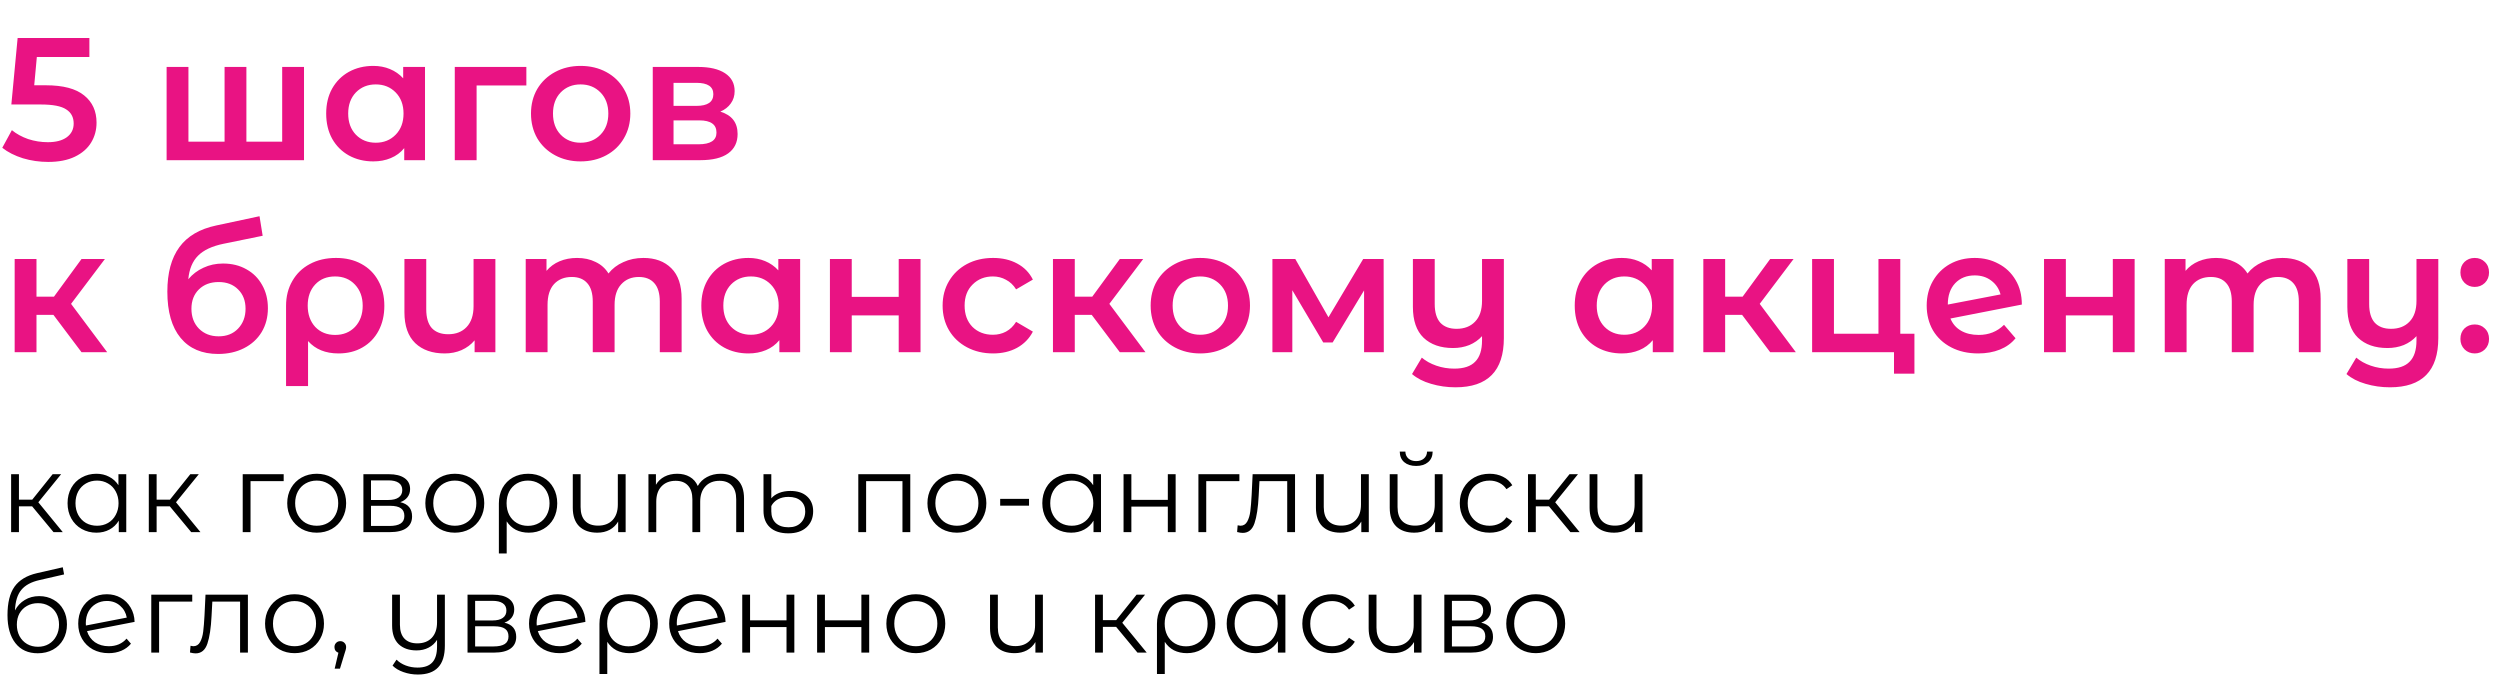
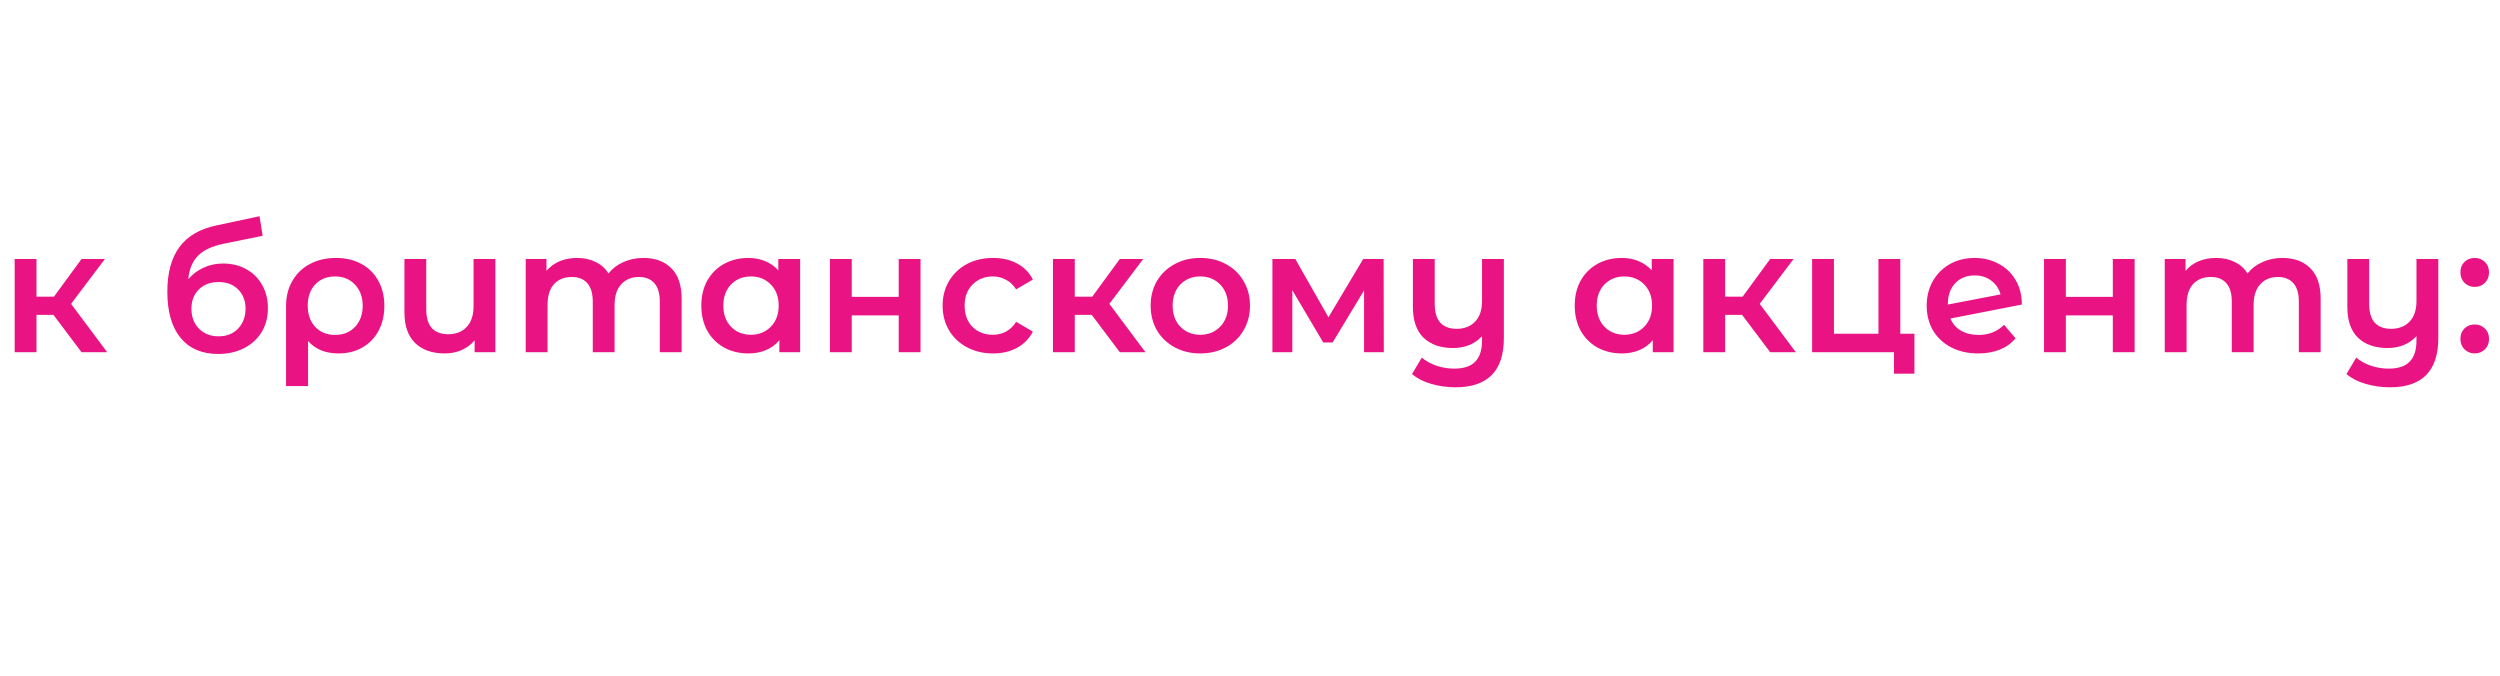
<svg xmlns="http://www.w3.org/2000/svg" width="747" height="202" viewBox="0 0 747 202" fill="none">
-   <path d="M9.608 151.3H5.66V159H3.323V141.692H5.66V149.293H9.641L15.729 141.692H18.262L11.451 150.083L18.756 159H15.992L9.608 151.3ZM37.726 141.692V159H35.488V155.578C34.786 156.741 33.854 157.629 32.691 158.243C31.55 158.857 30.256 159.165 28.808 159.165C27.185 159.165 25.715 158.792 24.399 158.046C23.083 157.3 22.052 156.258 21.306 154.92C20.56 153.582 20.187 152.057 20.187 150.346C20.187 148.635 20.56 147.11 21.306 145.772C22.052 144.434 23.083 143.403 24.399 142.679C25.715 141.933 27.185 141.56 28.808 141.56C30.212 141.56 31.474 141.856 32.592 142.449C33.733 143.019 34.665 143.864 35.389 144.982V141.692H37.726ZM29.006 157.092C30.212 157.092 31.298 156.817 32.263 156.269C33.251 155.699 34.018 154.898 34.567 153.867C35.137 152.836 35.422 151.662 35.422 150.346C35.422 149.03 35.137 147.856 34.567 146.825C34.018 145.794 33.251 145.004 32.263 144.456C31.298 143.886 30.212 143.6 29.006 143.6C27.777 143.6 26.669 143.886 25.682 144.456C24.717 145.004 23.949 145.794 23.379 146.825C22.831 147.856 22.556 149.03 22.556 150.346C22.556 151.662 22.831 152.836 23.379 153.867C23.949 154.898 24.717 155.699 25.682 156.269C26.669 156.817 27.777 157.092 29.006 157.092ZM50.747 151.3H46.799V159H44.462V141.692H46.799V149.293H50.78L56.868 141.692H59.401L52.59 150.083L59.895 159H57.131L50.747 151.3ZM84.764 143.765H74.859V159H72.523V141.692H84.764V143.765ZM94.641 159.165C92.974 159.165 91.472 158.792 90.134 158.046C88.795 157.278 87.743 156.225 86.975 154.887C86.207 153.549 85.823 152.035 85.823 150.346C85.823 148.657 86.207 147.143 86.975 145.805C87.743 144.467 88.795 143.425 90.134 142.679C91.472 141.933 92.974 141.56 94.641 141.56C96.309 141.56 97.811 141.933 99.15 142.679C100.488 143.425 101.53 144.467 102.276 145.805C103.043 147.143 103.427 148.657 103.427 150.346C103.427 152.035 103.043 153.549 102.276 154.887C101.53 156.225 100.488 157.278 99.15 158.046C97.811 158.792 96.309 159.165 94.641 159.165ZM94.641 157.092C95.87 157.092 96.967 156.817 97.932 156.269C98.919 155.699 99.687 154.898 100.235 153.867C100.784 152.836 101.058 151.662 101.058 150.346C101.058 149.03 100.784 147.856 100.235 146.825C99.687 145.794 98.919 145.004 97.932 144.456C96.967 143.886 95.87 143.6 94.641 143.6C93.413 143.6 92.305 143.886 91.318 144.456C90.353 145.004 89.585 145.794 89.015 146.825C88.466 147.856 88.192 149.03 88.192 150.346C88.192 151.662 88.466 152.836 89.015 153.867C89.585 154.898 90.353 155.699 91.318 156.269C92.305 156.817 93.413 157.092 94.641 157.092ZM119.608 150.05C121.955 150.598 123.129 152.013 123.129 154.295C123.129 155.808 122.569 156.971 121.451 157.783C120.332 158.594 118.665 159 116.449 159H108.585V141.692H116.219C118.193 141.692 119.74 142.076 120.858 142.844C121.977 143.611 122.537 144.708 122.537 146.134C122.537 147.077 122.273 147.889 121.747 148.569C121.242 149.227 120.529 149.721 119.608 150.05ZM110.855 149.392H116.054C117.392 149.392 118.412 149.139 119.114 148.635C119.838 148.13 120.2 147.395 120.2 146.43C120.2 145.465 119.838 144.741 119.114 144.259C118.412 143.776 117.392 143.535 116.054 143.535H110.855V149.392ZM116.35 157.157C117.842 157.157 118.961 156.916 119.707 156.433C120.453 155.951 120.825 155.194 120.825 154.163C120.825 153.132 120.485 152.375 119.805 151.893C119.125 151.388 118.05 151.136 116.581 151.136H110.855V157.157H116.35ZM135.909 159.165C134.242 159.165 132.739 158.792 131.401 158.046C130.063 157.278 129.01 156.225 128.242 154.887C127.474 153.549 127.091 152.035 127.091 150.346C127.091 148.657 127.474 147.143 128.242 145.805C129.01 144.467 130.063 143.425 131.401 142.679C132.739 141.933 134.242 141.56 135.909 141.56C137.576 141.56 139.079 141.933 140.417 142.679C141.755 143.425 142.797 144.467 143.543 145.805C144.311 147.143 144.695 148.657 144.695 150.346C144.695 152.035 144.311 153.549 143.543 154.887C142.797 156.225 141.755 157.278 140.417 158.046C139.079 158.792 137.576 159.165 135.909 159.165ZM135.909 157.092C137.138 157.092 138.234 156.817 139.2 156.269C140.187 155.699 140.955 154.898 141.503 153.867C142.051 152.836 142.326 151.662 142.326 150.346C142.326 149.03 142.051 147.856 141.503 146.825C140.955 145.794 140.187 145.004 139.2 144.456C138.234 143.886 137.138 143.6 135.909 143.6C134.681 143.6 133.573 143.886 132.586 144.456C131.62 145.004 130.853 145.794 130.282 146.825C129.734 147.856 129.46 149.03 129.46 150.346C129.46 151.662 129.734 152.836 130.282 153.867C130.853 154.898 131.62 155.699 132.586 156.269C133.573 156.817 134.681 157.092 135.909 157.092ZM157.815 141.56C159.504 141.56 161.007 141.933 162.323 142.679C163.64 143.425 164.66 144.467 165.384 145.805C166.129 147.143 166.502 148.668 166.502 150.379C166.502 152.09 166.14 153.615 165.416 154.953C164.693 156.269 163.683 157.3 162.389 158.046C161.117 158.792 159.658 159.165 158.013 159.165C156.565 159.165 155.271 158.879 154.13 158.309C153.011 157.717 152.101 156.872 151.399 155.775V165.384H149.063V150.412C149.063 148.679 149.425 147.143 150.148 145.805C150.894 144.467 151.925 143.425 153.242 142.679C154.58 141.933 156.104 141.56 157.815 141.56ZM157.75 157.124C158.978 157.124 160.086 156.839 161.073 156.269C162.06 155.699 162.828 154.898 163.376 153.867C163.925 152.836 164.199 151.673 164.199 150.379C164.199 149.085 163.925 147.922 163.376 146.891C162.828 145.86 162.06 145.059 161.073 144.489C160.086 143.897 158.978 143.6 157.75 143.6C156.521 143.6 155.413 143.886 154.426 144.456C153.461 145.026 152.704 145.827 152.156 146.858C151.629 147.867 151.366 149.03 151.366 150.346C151.366 151.662 151.629 152.836 152.156 153.867C152.704 154.898 153.461 155.699 154.426 156.269C155.413 156.839 156.521 157.124 157.75 157.124ZM186.942 141.692V159H184.705V155.841C184.09 156.894 183.246 157.717 182.171 158.309C181.096 158.879 179.868 159.165 178.486 159.165C176.204 159.165 174.405 158.539 173.089 157.289C171.795 156.017 171.148 154.163 171.148 151.728V141.692H173.484V151.498C173.484 153.318 173.934 154.7 174.833 155.644C175.733 156.587 177.027 157.059 178.716 157.059C180.537 157.059 181.974 156.51 183.027 155.413C184.079 154.295 184.606 152.748 184.606 150.774V141.692H186.942ZM215.341 141.56C217.512 141.56 219.212 142.186 220.441 143.436C221.691 144.686 222.316 146.529 222.316 148.964V159H219.98V149.194C219.98 147.395 219.541 146.024 218.664 145.081C217.808 144.138 216.591 143.666 215.011 143.666C213.213 143.666 211.798 144.226 210.767 145.344C209.736 146.441 209.22 147.966 209.22 149.918V159H206.884V149.194C206.884 147.395 206.445 146.024 205.568 145.081C204.712 144.138 203.484 143.666 201.882 143.666C200.106 143.666 198.691 144.226 197.638 145.344C196.607 146.441 196.091 147.966 196.091 149.918V159H193.755V141.692H195.992V144.851C196.607 143.798 197.462 142.986 198.559 142.416C199.656 141.846 200.917 141.56 202.343 141.56C203.791 141.56 205.041 141.867 206.094 142.482C207.169 143.096 207.97 144.006 208.496 145.213C209.132 144.072 210.043 143.184 211.227 142.547C212.434 141.889 213.805 141.56 215.341 141.56ZM235.568 159.362C233.198 159.362 231.367 158.77 230.072 157.585C228.778 156.401 228.131 154.744 228.131 152.616V141.692H230.467V148.898C231.038 148.218 231.816 147.681 232.804 147.286C233.813 146.891 234.931 146.694 236.16 146.694C238.31 146.694 239.977 147.242 241.161 148.339C242.368 149.436 242.971 150.905 242.971 152.748C242.971 154.744 242.313 156.346 240.997 157.552C239.681 158.759 237.871 159.362 235.568 159.362ZM235.601 157.552C237.158 157.552 238.376 157.113 239.253 156.236C240.152 155.359 240.602 154.218 240.602 152.814C240.602 151.498 240.163 150.445 239.286 149.655C238.408 148.865 237.169 148.47 235.568 148.47C234.383 148.47 233.341 148.712 232.442 149.194C231.564 149.677 230.906 150.346 230.467 151.202V152.781C230.467 154.273 230.917 155.446 231.816 156.302C232.738 157.135 233.999 157.552 235.601 157.552ZM271.991 141.692V159H269.654V143.765H258.796V159H256.459V141.692H271.991ZM285.937 159.165C284.27 159.165 282.767 158.792 281.429 158.046C280.091 157.278 279.038 156.225 278.27 154.887C277.502 153.549 277.118 152.035 277.118 150.346C277.118 148.657 277.502 147.143 278.27 145.805C279.038 144.467 280.091 143.425 281.429 142.679C282.767 141.933 284.27 141.56 285.937 141.56C287.604 141.56 289.107 141.933 290.445 142.679C291.783 143.425 292.825 144.467 293.571 145.805C294.338 147.143 294.722 148.657 294.722 150.346C294.722 152.035 294.338 153.549 293.571 154.887C292.825 156.225 291.783 157.278 290.445 158.046C289.107 158.792 287.604 159.165 285.937 159.165ZM285.937 157.092C287.165 157.092 288.262 156.817 289.227 156.269C290.214 155.699 290.982 154.898 291.531 153.867C292.079 152.836 292.353 151.662 292.353 150.346C292.353 149.03 292.079 147.856 291.531 146.825C290.982 145.794 290.214 145.004 289.227 144.456C288.262 143.886 287.165 143.6 285.937 143.6C284.708 143.6 283.6 143.886 282.613 144.456C281.648 145.004 280.88 145.794 280.31 146.825C279.762 147.856 279.487 149.03 279.487 150.346C279.487 151.662 279.762 152.836 280.31 153.867C280.88 154.898 281.648 155.699 282.613 156.269C283.6 156.817 284.708 157.092 285.937 157.092ZM298.852 149.063H307.473V151.103H298.852V149.063ZM328.98 141.692V159H326.743V155.578C326.041 156.741 325.108 157.629 323.946 158.243C322.805 158.857 321.511 159.165 320.063 159.165C318.44 159.165 316.97 158.792 315.654 158.046C314.337 157.3 313.306 156.258 312.561 154.92C311.815 153.582 311.442 152.057 311.442 150.346C311.442 148.635 311.815 147.11 312.561 145.772C313.306 144.434 314.337 143.403 315.654 142.679C316.97 141.933 318.44 141.56 320.063 141.56C321.467 141.56 322.728 141.856 323.847 142.449C324.988 143.019 325.92 143.864 326.644 144.982V141.692H328.98ZM320.26 157.092C321.467 157.092 322.553 156.817 323.518 156.269C324.505 155.699 325.273 154.898 325.821 153.867C326.392 152.836 326.677 151.662 326.677 150.346C326.677 149.03 326.392 147.856 325.821 146.825C325.273 145.794 324.505 145.004 323.518 144.456C322.553 143.886 321.467 143.6 320.26 143.6C319.032 143.6 317.924 143.886 316.937 144.456C315.972 145.004 315.204 145.794 314.634 146.825C314.085 147.856 313.811 149.03 313.811 150.346C313.811 151.662 314.085 152.836 314.634 153.867C315.204 154.898 315.972 155.699 316.937 156.269C317.924 156.817 319.032 157.092 320.26 157.092ZM335.717 141.692H338.053V149.359H348.945V141.692H351.281V159H348.945V151.366H338.053V159H335.717V141.692ZM370.327 143.765H360.422V159H358.086V141.692H370.327V143.765ZM386.956 141.692V159H384.62V143.765H376.328L376.098 148.043C375.922 151.64 375.505 154.404 374.847 156.335C374.189 158.265 373.015 159.23 371.326 159.23C370.866 159.23 370.306 159.143 369.648 158.967L369.813 156.96C370.208 157.048 370.482 157.092 370.635 157.092C371.535 157.092 372.215 156.675 372.675 155.841C373.136 155.008 373.443 153.976 373.597 152.748C373.75 151.52 373.882 149.896 373.992 147.878L374.288 141.692H386.956ZM408.997 141.692V159H406.76V155.841C406.145 156.894 405.301 157.717 404.226 158.309C403.151 158.879 401.923 159.165 400.541 159.165C398.259 159.165 396.46 158.539 395.144 157.289C393.85 156.017 393.203 154.163 393.203 151.728V141.692H395.539V151.498C395.539 153.318 395.989 154.7 396.888 155.644C397.788 156.587 399.082 157.059 400.771 157.059C402.592 157.059 404.029 156.51 405.081 155.413C406.134 154.295 406.661 152.748 406.661 150.774V141.692H408.997ZM431.045 141.692V159H428.807V155.841C428.193 156.894 427.348 157.717 426.274 158.309C425.199 158.879 423.97 159.165 422.588 159.165C420.307 159.165 418.508 158.539 417.192 157.289C415.898 156.017 415.25 154.163 415.25 151.728V141.692H417.587V151.498C417.587 153.318 418.036 154.7 418.936 155.644C419.835 156.587 421.129 157.059 422.819 157.059C424.639 157.059 426.076 156.51 427.129 155.413C428.182 154.295 428.709 152.748 428.709 150.774V141.692H431.045ZM423.148 139.224C421.656 139.224 420.471 138.851 419.594 138.105C418.716 137.359 418.267 136.306 418.245 134.946H419.923C419.945 135.802 420.252 136.493 420.844 137.019C421.437 137.524 422.204 137.776 423.148 137.776C424.091 137.776 424.859 137.524 425.451 137.019C426.065 136.493 426.383 135.802 426.405 134.946H428.083C428.061 136.306 427.601 137.359 426.701 138.105C425.824 138.851 424.639 139.224 423.148 139.224ZM445.097 159.165C443.386 159.165 441.85 158.792 440.49 158.046C439.152 157.3 438.099 156.258 437.331 154.92C436.563 153.56 436.179 152.035 436.179 150.346C436.179 148.657 436.563 147.143 437.331 145.805C438.099 144.467 439.152 143.425 440.49 142.679C441.85 141.933 443.386 141.56 445.097 141.56C446.588 141.56 447.915 141.856 449.078 142.449C450.263 143.019 451.195 143.864 451.875 144.982L450.131 146.167C449.561 145.312 448.837 144.675 447.959 144.259C447.082 143.82 446.128 143.6 445.097 143.6C443.846 143.6 442.716 143.886 441.707 144.456C440.72 145.004 439.941 145.794 439.371 146.825C438.823 147.856 438.548 149.03 438.548 150.346C438.548 151.684 438.823 152.869 439.371 153.9C439.941 154.909 440.72 155.699 441.707 156.269C442.716 156.817 443.846 157.092 445.097 157.092C446.128 157.092 447.082 156.883 447.959 156.466C448.837 156.05 449.561 155.413 450.131 154.558L451.875 155.742C451.195 156.861 450.263 157.717 449.078 158.309C447.894 158.879 446.566 159.165 445.097 159.165ZM462.848 151.3H458.899V159H456.563V141.692H458.899V149.293H462.881L468.968 141.692H471.502L464.691 150.083L471.996 159H469.232L462.848 151.3ZM490.761 141.692V159H488.524V155.841C487.909 156.894 487.065 157.717 485.99 158.309C484.915 158.879 483.686 159.165 482.304 159.165C480.023 159.165 478.224 158.539 476.908 157.289C475.614 156.017 474.967 154.163 474.967 151.728V141.692H477.303V151.498C477.303 153.318 477.753 154.7 478.652 155.644C479.551 156.587 480.846 157.059 482.535 157.059C484.356 157.059 485.792 156.51 486.845 155.413C487.898 154.295 488.425 152.748 488.425 150.774V141.692H490.761ZM11.714 178.12C13.316 178.12 14.742 178.482 15.992 179.206C17.264 179.908 18.251 180.906 18.953 182.2C19.655 183.472 20.006 184.931 20.006 186.576C20.006 188.265 19.633 189.768 18.887 191.084C18.164 192.379 17.143 193.388 15.827 194.112C14.511 194.835 12.998 195.197 11.286 195.197C8.413 195.197 6.186 194.188 4.607 192.17C3.027 190.152 2.238 187.366 2.238 183.812C2.238 180.105 2.94 177.264 4.343 175.29C5.769 173.316 7.985 171.977 10.99 171.275L18.756 169.499L19.151 171.637L11.846 173.316C9.367 173.864 7.546 174.84 6.384 176.244C5.221 177.626 4.585 179.677 4.475 182.397C5.177 181.059 6.153 180.017 7.404 179.271C8.654 178.504 10.091 178.12 11.714 178.12ZM11.352 193.256C12.559 193.256 13.634 192.982 14.577 192.433C15.542 191.863 16.288 191.073 16.814 190.064C17.363 189.055 17.637 187.914 17.637 186.642C17.637 185.37 17.374 184.251 16.847 183.286C16.321 182.321 15.575 181.575 14.61 181.048C13.667 180.5 12.581 180.226 11.352 180.226C10.124 180.226 9.027 180.5 8.062 181.048C7.118 181.575 6.373 182.321 5.824 183.286C5.298 184.251 5.034 185.37 5.034 186.642C5.034 187.914 5.298 189.055 5.824 190.064C6.373 191.073 7.129 191.863 8.095 192.433C9.06 192.982 10.146 193.256 11.352 193.256ZM32.516 193.092C33.591 193.092 34.578 192.905 35.477 192.532C36.399 192.137 37.178 191.567 37.814 190.821L39.13 192.335C38.362 193.256 37.408 193.958 36.267 194.441C35.127 194.923 33.865 195.165 32.483 195.165C30.706 195.165 29.127 194.792 27.745 194.046C26.363 193.278 25.288 192.225 24.52 190.887C23.752 189.549 23.369 188.035 23.369 186.346C23.369 184.657 23.73 183.143 24.454 181.805C25.2 180.467 26.22 179.425 27.515 178.679C28.809 177.933 30.279 177.56 31.924 177.56C33.459 177.56 34.841 177.911 36.07 178.613C37.32 179.315 38.307 180.291 39.031 181.542C39.777 182.792 40.172 184.218 40.216 185.819L26.001 188.584C26.44 189.987 27.229 191.095 28.37 191.907C29.533 192.697 30.915 193.092 32.516 193.092ZM31.924 179.568C30.717 179.568 29.631 179.853 28.666 180.423C27.723 180.971 26.977 181.75 26.429 182.759C25.902 183.746 25.639 184.887 25.639 186.181C25.639 186.511 25.65 186.752 25.672 186.905L37.88 184.536C37.616 183.088 36.947 181.904 35.872 180.982C34.797 180.039 33.481 179.568 31.924 179.568ZM57.442 179.765H47.538V195H45.202V177.692H57.442V179.765ZM74.072 177.692V195H71.736V179.765H63.444L63.213 184.043C63.038 187.64 62.621 190.404 61.963 192.335C61.305 194.265 60.131 195.23 58.442 195.23C57.981 195.23 57.422 195.143 56.764 194.967L56.928 192.96C57.323 193.048 57.597 193.092 57.751 193.092C58.65 193.092 59.33 192.675 59.791 191.841C60.252 191.008 60.559 189.976 60.712 188.748C60.866 187.52 60.998 185.896 61.107 183.878L61.403 177.692H74.072ZM88.018 195.165C86.351 195.165 84.848 194.792 83.51 194.046C82.172 193.278 81.119 192.225 80.351 190.887C79.584 189.549 79.2 188.035 79.2 186.346C79.2 184.657 79.584 183.143 80.351 181.805C81.119 180.467 82.172 179.425 83.51 178.679C84.848 177.933 86.351 177.56 88.018 177.56C89.685 177.56 91.188 177.933 92.526 178.679C93.864 179.425 94.906 180.467 95.652 181.805C96.42 183.143 96.804 184.657 96.804 186.346C96.804 188.035 96.42 189.549 95.652 190.887C94.906 192.225 93.864 193.278 92.526 194.046C91.188 194.792 89.685 195.165 88.018 195.165ZM88.018 193.092C89.247 193.092 90.343 192.817 91.309 192.269C92.296 191.699 93.064 190.898 93.612 189.867C94.16 188.836 94.435 187.662 94.435 186.346C94.435 185.03 94.16 183.856 93.612 182.825C93.064 181.794 92.296 181.004 91.309 180.456C90.343 179.886 89.247 179.6 88.018 179.6C86.79 179.6 85.682 179.886 84.695 180.456C83.73 181.004 82.962 181.794 82.391 182.825C81.843 183.856 81.569 185.03 81.569 186.346C81.569 187.662 81.843 188.836 82.391 189.867C82.962 190.898 83.73 191.699 84.695 192.269C85.682 192.817 86.79 193.092 88.018 193.092ZM101.677 191.578C102.181 191.578 102.598 191.753 102.927 192.104C103.256 192.433 103.421 192.85 103.421 193.355C103.421 193.618 103.377 193.903 103.289 194.21C103.223 194.517 103.114 194.868 102.96 195.263L101.578 199.804H99.999L101.117 195.033C100.766 194.923 100.481 194.726 100.262 194.441C100.043 194.134 99.933 193.772 99.933 193.355C99.933 192.85 100.097 192.433 100.426 192.104C100.755 191.753 101.172 191.578 101.677 191.578ZM132.924 177.692V192.894C132.924 195.834 132.255 198.005 130.917 199.409C129.579 200.835 127.561 201.548 124.863 201.548C123.349 201.548 121.912 201.307 120.552 200.824C119.214 200.364 118.128 199.716 117.295 198.883L118.479 197.106C119.225 197.852 120.146 198.433 121.243 198.85C122.34 199.267 123.514 199.475 124.764 199.475C126.76 199.475 128.23 198.96 129.173 197.929C130.117 196.919 130.588 195.34 130.588 193.19V191.183C129.974 192.192 129.129 192.971 128.055 193.519C127.002 194.068 125.806 194.342 124.468 194.342C122.208 194.342 120.421 193.717 119.104 192.466C117.81 191.194 117.163 189.34 117.163 186.905V177.692H119.499V186.675C119.499 188.496 119.949 189.878 120.848 190.821C121.748 191.764 123.031 192.236 124.698 192.236C126.519 192.236 127.956 191.688 129.009 190.591C130.062 189.472 130.588 187.925 130.588 185.951V177.692H132.924ZM150.721 186.05C153.068 186.598 154.242 188.013 154.242 190.295C154.242 191.808 153.683 192.971 152.564 193.783C151.445 194.594 149.778 195 147.562 195H139.698V177.692H147.332C149.306 177.692 150.853 178.076 151.972 178.844C153.09 179.611 153.65 180.708 153.65 182.134C153.65 183.077 153.387 183.889 152.86 184.569C152.356 185.227 151.643 185.721 150.721 186.05ZM141.968 185.392H147.167C148.506 185.392 149.526 185.139 150.228 184.635C150.952 184.13 151.314 183.395 151.314 182.43C151.314 181.465 150.952 180.741 150.228 180.259C149.526 179.776 148.506 179.535 147.167 179.535H141.968V185.392ZM147.464 193.157C148.955 193.157 150.074 192.916 150.82 192.433C151.566 191.951 151.939 191.194 151.939 190.163C151.939 189.132 151.599 188.375 150.919 187.893C150.239 187.388 149.164 187.136 147.694 187.136H141.968V193.157H147.464ZM167.22 193.092C168.295 193.092 169.282 192.905 170.181 192.532C171.103 192.137 171.881 191.567 172.517 190.821L173.834 192.335C173.066 193.256 172.112 193.958 170.971 194.441C169.83 194.923 168.569 195.165 167.187 195.165C165.41 195.165 163.831 194.792 162.449 194.046C161.067 193.278 159.992 192.225 159.224 190.887C158.456 189.549 158.072 188.035 158.072 186.346C158.072 184.657 158.434 183.143 159.158 181.805C159.904 180.467 160.924 179.425 162.218 178.679C163.512 177.933 164.982 177.56 166.627 177.56C168.163 177.56 169.545 177.911 170.774 178.613C172.024 179.315 173.011 180.291 173.735 181.542C174.481 182.792 174.876 184.218 174.92 185.819L160.705 188.584C161.143 189.987 161.933 191.095 163.074 191.907C164.236 192.697 165.618 193.092 167.22 193.092ZM166.627 179.568C165.421 179.568 164.335 179.853 163.37 180.423C162.427 180.971 161.681 181.75 161.132 182.759C160.606 183.746 160.343 184.887 160.343 186.181C160.343 186.511 160.354 186.752 160.376 186.905L172.583 184.536C172.32 183.088 171.651 181.904 170.576 180.982C169.501 180.039 168.185 179.568 166.627 179.568ZM187.868 177.56C189.557 177.56 191.06 177.933 192.376 178.679C193.692 179.425 194.712 180.467 195.436 181.805C196.182 183.143 196.555 184.668 196.555 186.379C196.555 188.09 196.193 189.615 195.469 190.953C194.745 192.269 193.736 193.3 192.442 194.046C191.17 194.792 189.711 195.165 188.066 195.165C186.618 195.165 185.324 194.879 184.183 194.309C183.064 193.717 182.154 192.872 181.452 191.775V201.384H179.115V186.412C179.115 184.679 179.477 183.143 180.201 181.805C180.947 180.467 181.978 179.425 183.294 178.679C184.633 177.933 186.157 177.56 187.868 177.56ZM187.802 193.124C189.031 193.124 190.139 192.839 191.126 192.269C192.113 191.699 192.881 190.898 193.429 189.867C193.978 188.836 194.252 187.673 194.252 186.379C194.252 185.085 193.978 183.922 193.429 182.891C192.881 181.86 192.113 181.059 191.126 180.489C190.139 179.897 189.031 179.6 187.802 179.6C186.574 179.6 185.466 179.886 184.479 180.456C183.514 181.026 182.757 181.827 182.209 182.858C181.682 183.867 181.419 185.03 181.419 186.346C181.419 187.662 181.682 188.836 182.209 189.867C182.757 190.898 183.514 191.699 184.479 192.269C185.466 192.839 186.574 193.124 187.802 193.124ZM209.098 193.092C210.173 193.092 211.16 192.905 212.059 192.532C212.981 192.137 213.759 191.567 214.396 190.821L215.712 192.335C214.944 193.256 213.99 193.958 212.849 194.441C211.708 194.923 210.447 195.165 209.065 195.165C207.288 195.165 205.709 194.792 204.327 194.046C202.945 193.278 201.87 192.225 201.102 190.887C200.334 189.549 199.95 188.035 199.95 186.346C199.95 184.657 200.312 183.143 201.036 181.805C201.782 180.467 202.802 179.425 204.096 178.679C205.391 177.933 206.86 177.56 208.506 177.56C210.041 177.56 211.423 177.911 212.652 178.613C213.902 179.315 214.889 180.291 215.613 181.542C216.359 182.792 216.754 184.218 216.798 185.819L202.583 188.584C203.021 189.987 203.811 191.095 204.952 191.907C206.114 192.697 207.496 193.092 209.098 193.092ZM208.506 179.568C207.299 179.568 206.213 179.853 205.248 180.423C204.305 180.971 203.559 181.75 203.01 182.759C202.484 183.746 202.221 184.887 202.221 186.181C202.221 186.511 202.232 186.752 202.254 186.905L214.461 184.536C214.198 183.088 213.529 181.904 212.454 180.982C211.379 180.039 210.063 179.568 208.506 179.568ZM221.783 177.692H224.12V185.359H235.011V177.692H237.347V195H235.011V187.366H224.12V195H221.783V177.692ZM244.152 177.692H246.488V185.359H257.38V177.692H259.716V195H257.38V187.366H246.488V195H244.152V177.692ZM273.662 195.165C271.994 195.165 270.492 194.792 269.154 194.046C267.815 193.278 266.763 192.225 265.995 190.887C265.227 189.549 264.843 188.035 264.843 186.346C264.843 184.657 265.227 183.143 265.995 181.805C266.763 180.467 267.815 179.425 269.154 178.679C270.492 177.933 271.994 177.56 273.662 177.56C275.329 177.56 276.831 177.933 278.17 178.679C279.508 179.425 280.55 180.467 281.296 181.805C282.063 183.143 282.447 184.657 282.447 186.346C282.447 188.035 282.063 189.549 281.296 190.887C280.55 192.225 279.508 193.278 278.17 194.046C276.831 194.792 275.329 195.165 273.662 195.165ZM273.662 193.092C274.89 193.092 275.987 192.817 276.952 192.269C277.939 191.699 278.707 190.898 279.255 189.867C279.804 188.836 280.078 187.662 280.078 186.346C280.078 185.03 279.804 183.856 279.255 182.825C278.707 181.794 277.939 181.004 276.952 180.456C275.987 179.886 274.89 179.6 273.662 179.6C272.433 179.6 271.325 179.886 270.338 180.456C269.373 181.004 268.605 181.794 268.035 182.825C267.486 183.856 267.212 185.03 267.212 186.346C267.212 187.662 267.486 188.836 268.035 189.867C268.605 190.898 269.373 191.699 270.338 192.269C271.325 192.817 272.433 193.092 273.662 193.092ZM311.616 177.692V195H309.379V191.841C308.765 192.894 307.92 193.717 306.845 194.309C305.77 194.879 304.542 195.165 303.16 195.165C300.878 195.165 299.079 194.539 297.763 193.289C296.469 192.017 295.822 190.163 295.822 187.728V177.692H298.158V187.498C298.158 189.318 298.608 190.7 299.507 191.644C300.407 192.587 301.701 193.059 303.39 193.059C305.211 193.059 306.648 192.51 307.701 191.413C308.754 190.295 309.28 188.748 309.28 186.774V177.692H311.616ZM333.49 187.3H329.542V195H327.205V177.692H329.542V185.293H333.523L339.611 177.692H342.144L335.333 186.083L342.638 195H339.874L333.49 187.3ZM354.452 177.56C356.142 177.56 357.644 177.933 358.96 178.679C360.277 179.425 361.297 180.467 362.021 181.805C362.766 183.143 363.139 184.668 363.139 186.379C363.139 188.09 362.777 189.615 362.054 190.953C361.33 192.269 360.321 193.3 359.026 194.046C357.754 194.792 356.295 195.165 354.65 195.165C353.202 195.165 351.908 194.879 350.767 194.309C349.648 193.717 348.738 192.872 348.036 191.775V201.384H345.7V186.412C345.7 184.679 346.062 183.143 346.786 181.805C347.531 180.467 348.562 179.425 349.879 178.679C351.217 177.933 352.741 177.56 354.452 177.56ZM354.387 193.124C355.615 193.124 356.723 192.839 357.71 192.269C358.697 191.699 359.465 190.898 360.013 189.867C360.562 188.836 360.836 187.673 360.836 186.379C360.836 185.085 360.562 183.922 360.013 182.891C359.465 181.86 358.697 181.059 357.71 180.489C356.723 179.897 355.615 179.6 354.387 179.6C353.158 179.6 352.05 179.886 351.063 180.456C350.098 181.026 349.341 181.827 348.793 182.858C348.266 183.867 348.003 185.03 348.003 186.346C348.003 187.662 348.266 188.836 348.793 189.867C349.341 190.898 350.098 191.699 351.063 192.269C352.05 192.839 353.158 193.124 354.387 193.124ZM384.073 177.692V195H381.835V191.578C381.133 192.741 380.201 193.629 379.038 194.243C377.898 194.857 376.603 195.165 375.156 195.165C373.532 195.165 372.063 194.792 370.746 194.046C369.43 193.3 368.399 192.258 367.653 190.92C366.907 189.582 366.535 188.057 366.535 186.346C366.535 184.635 366.907 183.11 367.653 181.772C368.399 180.434 369.43 179.403 370.746 178.679C372.063 177.933 373.532 177.56 375.156 177.56C376.56 177.56 377.821 177.856 378.94 178.449C380.08 179.019 381.013 179.864 381.737 180.982V177.692H384.073ZM375.353 193.092C376.56 193.092 377.645 192.817 378.611 192.269C379.598 191.699 380.366 190.898 380.914 189.867C381.484 188.836 381.77 187.662 381.77 186.346C381.77 185.03 381.484 183.856 380.914 182.825C380.366 181.794 379.598 181.004 378.611 180.456C377.645 179.886 376.56 179.6 375.353 179.6C374.125 179.6 373.017 179.886 372.03 180.456C371.064 181.004 370.297 181.794 369.726 182.825C369.178 183.856 368.904 185.03 368.904 186.346C368.904 187.662 369.178 188.836 369.726 189.867C370.297 190.898 371.064 191.699 372.03 192.269C373.017 192.817 374.125 193.092 375.353 193.092ZM398.049 195.165C396.338 195.165 394.802 194.792 393.442 194.046C392.104 193.3 391.051 192.258 390.283 190.92C389.515 189.56 389.132 188.035 389.132 186.346C389.132 184.657 389.515 183.143 390.283 181.805C391.051 180.467 392.104 179.425 393.442 178.679C394.802 177.933 396.338 177.56 398.049 177.56C399.54 177.56 400.868 177.856 402.03 178.449C403.215 179.019 404.147 179.864 404.827 180.982L403.083 182.167C402.513 181.312 401.789 180.675 400.912 180.259C400.034 179.82 399.08 179.6 398.049 179.6C396.798 179.6 395.669 179.886 394.66 180.456C393.672 181.004 392.894 181.794 392.323 182.825C391.775 183.856 391.501 185.03 391.501 186.346C391.501 187.684 391.775 188.869 392.323 189.9C392.894 190.909 393.672 191.699 394.66 192.269C395.669 192.817 396.798 193.092 398.049 193.092C399.08 193.092 400.034 192.883 400.912 192.466C401.789 192.05 402.513 191.413 403.083 190.558L404.827 191.742C404.147 192.861 403.215 193.717 402.03 194.309C400.846 194.879 399.519 195.165 398.049 195.165ZM424.75 177.692V195H422.513V191.841C421.899 192.894 421.054 193.717 419.979 194.309C418.904 194.879 417.676 195.165 416.294 195.165C414.012 195.165 412.214 194.539 410.897 193.289C409.603 192.017 408.956 190.163 408.956 187.728V177.692H411.292V187.498C411.292 189.318 411.742 190.7 412.641 191.644C413.541 192.587 414.835 193.059 416.524 193.059C418.345 193.059 419.782 192.51 420.835 191.413C421.888 190.295 422.414 188.748 422.414 186.774V177.692H424.75ZM442.586 186.05C444.934 186.598 446.107 188.013 446.107 190.295C446.107 191.808 445.548 192.971 444.429 193.783C443.31 194.594 441.643 195 439.427 195H431.563V177.692H439.197C441.171 177.692 442.718 178.076 443.837 178.844C444.955 179.611 445.515 180.708 445.515 182.134C445.515 183.077 445.252 183.889 444.725 184.569C444.221 185.227 443.508 185.721 442.586 186.05ZM433.834 185.392H439.033C440.371 185.392 441.391 185.139 442.093 184.635C442.817 184.13 443.179 183.395 443.179 182.43C443.179 181.465 442.817 180.741 442.093 180.259C441.391 179.776 440.371 179.535 439.033 179.535H433.834V185.392ZM439.329 193.157C440.82 193.157 441.939 192.916 442.685 192.433C443.431 191.951 443.804 191.194 443.804 190.163C443.804 189.132 443.464 188.375 442.784 187.893C442.104 187.388 441.029 187.136 439.559 187.136H433.834V193.157H439.329ZM458.887 195.165C457.22 195.165 455.718 194.792 454.379 194.046C453.041 193.278 451.988 192.225 451.22 190.887C450.453 189.549 450.069 188.035 450.069 186.346C450.069 184.657 450.453 183.143 451.22 181.805C451.988 180.467 453.041 179.425 454.379 178.679C455.718 177.933 457.22 177.56 458.887 177.56C460.555 177.56 462.057 177.933 463.395 178.679C464.733 179.425 465.775 180.467 466.521 181.805C467.289 183.143 467.673 184.657 467.673 186.346C467.673 188.035 467.289 189.549 466.521 190.887C465.775 192.225 464.733 193.278 463.395 194.046C462.057 194.792 460.555 195.165 458.887 195.165ZM458.887 193.092C460.116 193.092 461.213 192.817 462.178 192.269C463.165 191.699 463.933 190.898 464.481 189.867C465.03 188.836 465.304 187.662 465.304 186.346C465.304 185.03 465.03 183.856 464.481 182.825C463.933 181.794 463.165 181.004 462.178 180.456C461.213 179.886 460.116 179.6 458.887 179.6C457.659 179.6 456.551 179.886 455.564 180.456C454.599 181.004 453.831 181.794 453.261 182.825C452.712 183.856 452.438 185.03 452.438 186.346C452.438 187.662 452.712 188.836 453.261 189.867C453.831 190.898 454.599 191.699 455.564 192.269C456.551 192.817 457.659 193.092 458.887 193.092Z" fill="black" />
  <path d="M15.962 94.079H10.902V105.242H4.382V77.386H10.902V88.654H16.119L24.361 77.386H31.351L21.231 90.793L32.029 105.242H24.361L15.962 94.079ZM66.642 78.743C69.285 78.743 71.615 79.316 73.632 80.464C75.649 81.577 77.214 83.142 78.327 85.159C79.475 87.176 80.049 89.488 80.049 92.097C80.049 94.774 79.423 97.157 78.171 99.243C76.919 101.295 75.162 102.895 72.902 104.042C70.641 105.19 68.068 105.764 65.182 105.764C60.348 105.764 56.609 104.164 53.966 100.965C51.323 97.765 50.002 93.157 50.002 87.141C50.002 81.542 51.201 77.108 53.601 73.839C56.001 70.57 59.669 68.414 64.608 67.371L77.545 64.606L78.484 70.448L66.746 72.848C63.373 73.543 60.852 74.726 59.183 76.395C57.513 78.064 56.54 80.412 56.261 83.437C57.513 81.942 59.026 80.794 60.8 79.994C62.573 79.16 64.521 78.743 66.642 78.743ZM65.338 100.495C67.738 100.495 69.668 99.73 71.128 98.2C72.624 96.635 73.371 94.653 73.371 92.253C73.371 89.854 72.624 87.924 71.128 86.463C69.668 85.002 67.738 84.272 65.338 84.272C62.904 84.272 60.939 85.002 59.443 86.463C57.948 87.924 57.2 89.854 57.2 92.253C57.2 94.688 57.948 96.67 59.443 98.2C60.974 99.73 62.938 100.495 65.338 100.495ZM100.392 77.073C103.279 77.073 105.8 77.664 107.956 78.847C110.147 80.029 111.834 81.698 113.016 83.855C114.233 86.011 114.842 88.515 114.842 91.366C114.842 94.183 114.268 96.67 113.121 98.826C111.973 100.982 110.356 102.651 108.269 103.834C106.217 105.016 103.835 105.607 101.123 105.607C97.263 105.607 94.237 104.373 92.046 101.904V115.362H85.473V91.418C85.473 88.602 86.099 86.115 87.351 83.959C88.603 81.768 90.342 80.081 92.568 78.899C94.828 77.682 97.436 77.073 100.392 77.073ZM100.132 100.078C102.566 100.078 104.548 99.278 106.078 97.678C107.609 96.044 108.374 93.94 108.374 91.366C108.374 88.793 107.609 86.689 106.078 85.054C104.548 83.42 102.566 82.603 100.132 82.603C97.662 82.603 95.68 83.403 94.185 85.002C92.689 86.602 91.942 88.706 91.942 91.314C91.942 93.922 92.689 96.044 94.185 97.678C95.715 99.278 97.697 100.078 100.132 100.078ZM148.02 77.386V105.242H141.812V101.695C140.769 102.947 139.465 103.921 137.9 104.616C136.37 105.277 134.7 105.607 132.892 105.607C129.171 105.607 126.232 104.581 124.076 102.53C121.92 100.443 120.842 97.365 120.842 93.296V77.386H127.362V92.41C127.362 94.914 127.919 96.791 129.032 98.043C130.179 99.261 131.814 99.869 133.935 99.869C136.23 99.869 138.056 99.156 139.412 97.731C140.804 96.27 141.499 94.183 141.499 91.471V77.386H148.02ZM192.245 77.073C195.758 77.073 198.54 78.099 200.592 80.151C202.643 82.168 203.669 85.211 203.669 89.28V105.242H197.149V90.114C197.149 87.68 196.61 85.854 195.532 84.637C194.454 83.385 192.906 82.759 190.889 82.759C188.698 82.759 186.942 83.49 185.62 84.95C184.299 86.376 183.638 88.428 183.638 91.106V105.242H177.117V90.114C177.117 87.68 176.578 85.854 175.5 84.637C174.422 83.385 172.875 82.759 170.858 82.759C168.632 82.759 166.858 83.472 165.537 84.898C164.25 86.324 163.607 88.393 163.607 91.106V105.242H157.086V77.386H163.294V80.933C164.337 79.681 165.641 78.725 167.206 78.064C168.771 77.404 170.51 77.073 172.423 77.073C174.509 77.073 176.352 77.473 177.952 78.273C179.587 79.038 180.873 80.186 181.812 81.716C182.96 80.255 184.438 79.125 186.246 78.325C188.055 77.49 190.054 77.073 192.245 77.073ZM239.083 77.386V105.242H232.875V101.643C231.797 102.964 230.458 103.955 228.858 104.616C227.293 105.277 225.555 105.607 223.642 105.607C220.929 105.607 218.495 105.016 216.339 103.834C214.217 102.651 212.548 100.982 211.331 98.826C210.149 96.67 209.557 94.166 209.557 91.314C209.557 88.463 210.149 85.976 211.331 83.855C212.548 81.698 214.217 80.029 216.339 78.847C218.495 77.664 220.929 77.073 223.642 77.073C225.45 77.073 227.102 77.386 228.598 78.012C230.128 78.638 231.449 79.56 232.562 80.777V77.386H239.083ZM224.372 100.026C226.772 100.026 228.754 99.226 230.319 97.626C231.884 96.026 232.666 93.922 232.666 91.314C232.666 88.706 231.884 86.602 230.319 85.002C228.754 83.403 226.772 82.603 224.372 82.603C221.973 82.603 219.99 83.403 218.425 85.002C216.895 86.602 216.13 88.706 216.13 91.314C216.13 93.922 216.895 96.026 218.425 97.626C219.99 99.226 221.973 100.026 224.372 100.026ZM247.979 77.386H254.5V88.706H268.532V77.386H275.053V105.242H268.532V94.235H254.5V105.242H247.979V77.386ZM296.729 105.607C293.842 105.607 291.251 104.999 288.956 103.782C286.661 102.564 284.87 100.878 283.583 98.722C282.296 96.531 281.653 94.061 281.653 91.314C281.653 88.567 282.296 86.115 283.583 83.959C284.87 81.803 286.643 80.116 288.904 78.899C291.199 77.682 293.807 77.073 296.729 77.073C299.476 77.073 301.875 77.63 303.927 78.743C306.014 79.855 307.579 81.455 308.622 83.542L303.614 86.463C302.814 85.176 301.806 84.22 300.589 83.594C299.406 82.933 298.102 82.603 296.676 82.603C294.242 82.603 292.225 83.403 290.625 85.002C289.026 86.567 288.226 88.671 288.226 91.314C288.226 93.957 289.008 96.079 290.573 97.678C292.173 99.243 294.207 100.026 296.676 100.026C298.102 100.026 299.406 99.713 300.589 99.087C301.806 98.426 302.814 97.452 303.614 96.165L308.622 99.087C307.544 101.173 305.962 102.79 303.875 103.938C301.823 105.051 299.441 105.607 296.729 105.607ZM326.204 94.079H321.144V105.242H314.624V77.386H321.144V88.654H326.361L334.603 77.386H341.593L331.473 90.793L342.271 105.242H334.603L326.204 94.079ZM358.629 105.607C355.812 105.607 353.274 104.999 351.013 103.782C348.753 102.564 346.979 100.878 345.693 98.722C344.441 96.531 343.815 94.061 343.815 91.314C343.815 88.567 344.441 86.115 345.693 83.959C346.979 81.803 348.753 80.116 351.013 78.899C353.274 77.682 355.812 77.073 358.629 77.073C361.481 77.073 364.037 77.682 366.298 78.899C368.558 80.116 370.314 81.803 371.566 83.959C372.853 86.115 373.496 88.567 373.496 91.314C373.496 94.061 372.853 96.531 371.566 98.722C370.314 100.878 368.558 102.564 366.298 103.782C364.037 104.999 361.481 105.607 358.629 105.607ZM358.629 100.026C361.029 100.026 363.011 99.226 364.576 97.626C366.141 96.026 366.924 93.922 366.924 91.314C366.924 88.706 366.141 86.602 364.576 85.002C363.011 83.403 361.029 82.603 358.629 82.603C356.23 82.603 354.248 83.403 352.683 85.002C351.152 86.602 350.387 88.706 350.387 91.314C350.387 93.922 351.152 96.026 352.683 97.626C354.248 99.226 356.23 100.026 358.629 100.026ZM407.585 105.242V86.776L398.196 102.321H395.379L386.145 86.724V105.242H380.199V77.386H387.032L396.944 94.809L407.324 77.386H413.428L413.48 105.242H407.585ZM449.352 77.386V101.017C449.352 110.824 444.535 115.727 434.902 115.727C432.363 115.727 429.929 115.38 427.599 114.684C425.304 114.023 423.408 113.05 421.913 111.763L424.834 106.859C426.017 107.868 427.46 108.668 429.164 109.259C430.868 109.85 432.659 110.146 434.537 110.146C437.389 110.146 439.475 109.45 440.797 108.059C442.153 106.703 442.831 104.599 442.831 101.747V100.443C441.788 101.591 440.518 102.477 439.023 103.103C437.528 103.695 435.911 103.99 434.172 103.99C430.451 103.99 427.512 102.964 425.356 100.913C423.235 98.861 422.174 95.783 422.174 91.679V77.386H428.694V90.845C428.694 93.314 429.251 95.174 430.364 96.426C431.511 97.644 433.128 98.252 435.215 98.252C437.545 98.252 439.388 97.539 440.745 96.113C442.136 94.688 442.831 92.618 442.831 89.906V77.386H449.352ZM500.058 77.386V105.242H493.85V101.643C492.772 102.964 491.433 103.955 489.833 104.616C488.268 105.277 486.529 105.607 484.617 105.607C481.904 105.607 479.47 105.016 477.314 103.834C475.192 102.651 473.523 100.982 472.306 98.826C471.123 96.67 470.532 94.166 470.532 91.314C470.532 88.463 471.123 85.976 472.306 83.855C473.523 81.698 475.192 80.029 477.314 78.847C479.47 77.664 481.904 77.073 484.617 77.073C486.425 77.073 488.077 77.386 489.572 78.012C491.103 78.638 492.424 79.56 493.537 80.777V77.386H500.058ZM485.347 100.026C487.747 100.026 489.729 99.226 491.294 97.626C492.859 96.026 493.641 93.922 493.641 91.314C493.641 88.706 492.859 86.602 491.294 85.002C489.729 83.403 487.747 82.603 485.347 82.603C482.947 82.603 480.965 83.403 479.4 85.002C477.87 86.602 477.105 88.706 477.105 91.314C477.105 93.922 477.87 96.026 479.4 97.626C480.965 99.226 482.947 100.026 485.347 100.026ZM520.535 94.079H515.475V105.242H508.954V77.386H515.475V88.654H520.691L528.933 77.386H535.923L525.803 90.793L536.601 105.242H528.933L520.535 94.079ZM572.03 99.713V111.658H565.927V105.242H541.461V77.386H547.982V99.713H561.284V77.386H567.805V99.713H572.03ZM591.24 100.078C594.266 100.078 596.787 99.069 598.804 97.052L602.247 101.069C601.03 102.564 599.465 103.695 597.552 104.46C595.64 105.225 593.483 105.607 591.084 105.607C588.024 105.607 585.328 104.999 582.998 103.782C580.668 102.564 578.86 100.878 577.573 98.722C576.321 96.531 575.695 94.061 575.695 91.314C575.695 88.602 576.304 86.167 577.521 84.011C578.773 81.82 580.477 80.116 582.633 78.899C584.824 77.682 587.293 77.073 590.041 77.073C592.649 77.073 595.014 77.647 597.135 78.795C599.291 79.907 600.995 81.525 602.247 83.646C603.499 85.733 604.125 88.184 604.125 91.001L582.79 95.174C583.45 96.774 584.511 97.991 585.972 98.826C587.432 99.661 589.189 100.078 591.24 100.078ZM590.041 82.29C587.641 82.29 585.694 83.072 584.198 84.637C582.738 86.202 582.007 88.306 582.007 90.949V91.001L597.761 87.976C597.309 86.272 596.387 84.898 594.996 83.855C593.64 82.811 591.988 82.29 590.041 82.29ZM610.755 77.386H617.276V88.706H631.308V77.386H637.828V105.242H631.308V94.235H617.276V105.242H610.755V77.386ZM681.987 77.073C685.5 77.073 688.282 78.099 690.334 80.151C692.385 82.168 693.411 85.211 693.411 89.28V105.242H686.891V90.114C686.891 87.68 686.352 85.854 685.274 84.637C684.196 83.385 682.648 82.759 680.631 82.759C678.44 82.759 676.684 83.49 675.362 84.95C674.041 86.376 673.38 88.428 673.38 91.106V105.242H666.859V90.114C666.859 87.68 666.32 85.854 665.242 84.637C664.164 83.385 662.617 82.759 660.6 82.759C658.374 82.759 656.6 83.472 655.279 84.898C653.992 86.324 653.349 88.393 653.349 91.106V105.242H646.828V77.386H653.036V80.933C654.079 79.681 655.383 78.725 656.948 78.064C658.513 77.404 660.252 77.073 662.165 77.073C664.251 77.073 666.094 77.473 667.694 78.273C669.329 79.038 670.615 80.186 671.554 81.716C672.702 80.255 674.18 79.125 675.988 78.325C677.797 77.49 679.796 77.073 681.987 77.073ZM728.564 77.386V101.017C728.564 110.824 723.747 115.727 714.114 115.727C711.576 115.727 709.141 115.38 706.811 114.684C704.516 114.023 702.621 113.05 701.125 111.763L704.046 106.859C705.229 107.868 706.672 108.668 708.376 109.259C710.08 109.85 711.871 110.146 713.749 110.146C716.601 110.146 718.687 109.45 720.009 108.059C721.365 106.703 722.043 104.599 722.043 101.747V100.443C721 101.591 719.731 102.477 718.235 103.103C716.74 103.695 715.123 103.99 713.384 103.99C709.663 103.99 706.724 102.964 704.568 100.913C702.447 98.861 701.386 95.783 701.386 91.679V77.386H707.907V90.845C707.907 93.314 708.463 95.174 709.576 96.426C710.723 97.644 712.341 98.252 714.427 98.252C716.757 98.252 718.6 97.539 719.957 96.113C721.348 94.688 722.043 92.618 722.043 89.906V77.386H728.564ZM739.449 85.733C738.266 85.733 737.258 85.333 736.423 84.533C735.589 83.698 735.171 82.655 735.171 81.403C735.171 80.116 735.571 79.073 736.371 78.273C737.206 77.473 738.232 77.073 739.449 77.073C740.666 77.073 741.674 77.473 742.474 78.273C743.309 79.073 743.726 80.116 743.726 81.403C743.726 82.655 743.309 83.698 742.474 84.533C741.64 85.333 740.631 85.733 739.449 85.733ZM739.449 105.607C738.266 105.607 737.258 105.207 736.423 104.408C735.589 103.573 735.171 102.53 735.171 101.278C735.171 99.991 735.571 98.948 736.371 98.148C737.206 97.348 738.232 96.948 739.449 96.948C740.666 96.948 741.674 97.348 742.474 98.148C743.309 98.948 743.726 99.991 743.726 101.278C743.726 102.53 743.309 103.573 742.474 104.408C741.64 105.207 740.631 105.607 739.449 105.607Z" fill="#E91383" />
-   <path d="M13.719 25.482C18.866 25.482 22.674 26.491 25.143 28.508C27.613 30.49 28.847 33.203 28.847 36.646C28.847 38.837 28.308 40.819 27.23 42.592C26.152 44.366 24.535 45.775 22.379 46.818C20.223 47.861 17.562 48.383 14.398 48.383C11.789 48.383 9.268 48.018 6.834 47.287C4.399 46.522 2.347 45.479 0.678 44.157L3.547 38.889C4.903 40.002 6.521 40.888 8.399 41.549C10.311 42.175 12.276 42.488 14.293 42.488C16.693 42.488 18.571 42.001 19.927 41.028C21.318 40.019 22.014 38.645 22.014 36.907C22.014 35.029 21.266 33.62 19.77 32.681C18.31 31.707 15.789 31.221 12.207 31.221H3.391L5.269 11.346H26.708V17.032H11.007L10.224 25.482H13.719ZM90.837 20.005V47.861H49.784V20.005H56.304V42.332H67.102V20.005H73.623V42.332H84.317V20.005H90.837ZM126.992 20.005V47.861H120.784V44.262C119.706 45.583 118.367 46.574 116.767 47.235C115.202 47.896 113.463 48.226 111.551 48.226C108.838 48.226 106.404 47.635 104.248 46.453C102.126 45.27 100.457 43.601 99.24 41.445C98.058 39.289 97.466 36.785 97.466 33.933C97.466 31.081 98.058 28.595 99.24 26.474C100.457 24.317 102.126 22.648 104.248 21.466C106.404 20.283 108.838 19.692 111.551 19.692C113.359 19.692 115.011 20.005 116.506 20.631C118.037 21.257 119.358 22.179 120.471 23.396V20.005H126.992ZM112.281 42.645C114.681 42.645 116.663 41.845 118.228 40.245C119.793 38.645 120.575 36.541 120.575 33.933C120.575 31.325 119.793 29.221 118.228 27.621C116.663 26.021 114.681 25.222 112.281 25.222C109.881 25.222 107.899 26.021 106.334 27.621C104.804 29.221 104.039 31.325 104.039 33.933C104.039 36.541 104.804 38.645 106.334 40.245C107.899 41.845 109.881 42.645 112.281 42.645ZM157.276 25.535H142.409V47.861H135.888V20.005H157.276V25.535ZM173.475 48.226C170.658 48.226 168.119 47.618 165.859 46.401C163.598 45.183 161.825 43.497 160.538 41.34C159.286 39.15 158.66 36.68 158.66 33.933C158.66 31.186 159.286 28.734 160.538 26.578C161.825 24.422 163.598 22.735 165.859 21.518C168.119 20.301 170.658 19.692 173.475 19.692C176.327 19.692 178.883 20.301 181.143 21.518C183.404 22.735 185.16 24.422 186.412 26.578C187.698 28.734 188.342 31.186 188.342 33.933C188.342 36.68 187.698 39.15 186.412 41.34C185.16 43.497 183.404 45.183 181.143 46.401C178.883 47.618 176.327 48.226 173.475 48.226ZM173.475 42.645C175.874 42.645 177.857 41.845 179.422 40.245C180.987 38.645 181.769 36.541 181.769 33.933C181.769 31.325 180.987 29.221 179.422 27.621C177.857 26.021 175.874 25.222 173.475 25.222C171.075 25.222 169.093 26.021 167.528 27.621C165.998 29.221 165.233 31.325 165.233 33.933C165.233 36.541 165.998 38.645 167.528 40.245C169.093 41.845 171.075 42.645 173.475 42.645ZM215.232 33.359C218.675 34.403 220.396 36.628 220.396 40.036C220.396 42.54 219.457 44.47 217.579 45.827C215.701 47.183 212.919 47.861 209.233 47.861H195.044V20.005H208.659C212.067 20.005 214.728 20.631 216.64 21.883C218.553 23.135 219.51 24.909 219.51 27.204C219.51 28.63 219.127 29.864 218.362 30.907C217.632 31.951 216.588 32.768 215.232 33.359ZM201.252 31.638H208.085C211.459 31.638 213.145 30.473 213.145 28.143C213.145 25.882 211.459 24.752 208.085 24.752H201.252V31.638ZM208.711 43.114C212.293 43.114 214.084 41.949 214.084 39.619C214.084 38.402 213.667 37.498 212.832 36.907C211.998 36.281 210.694 35.968 208.92 35.968H201.252V43.114H208.711Z" fill="#E91383" />
</svg>